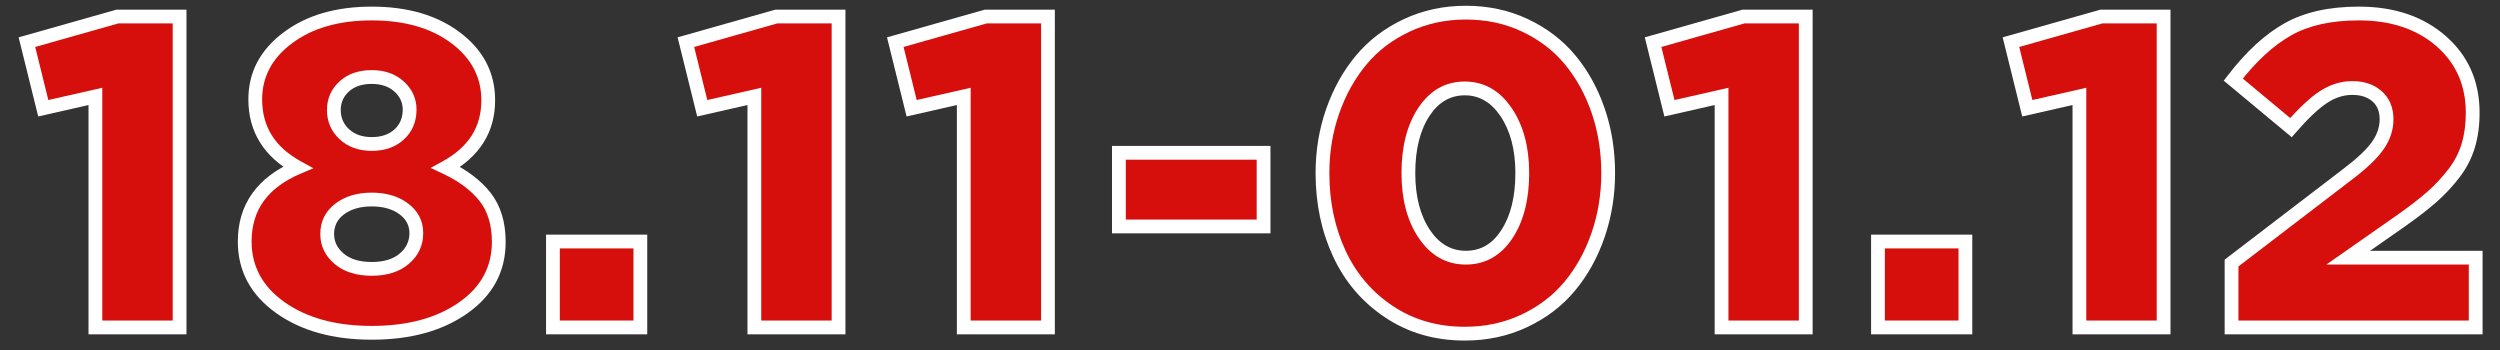
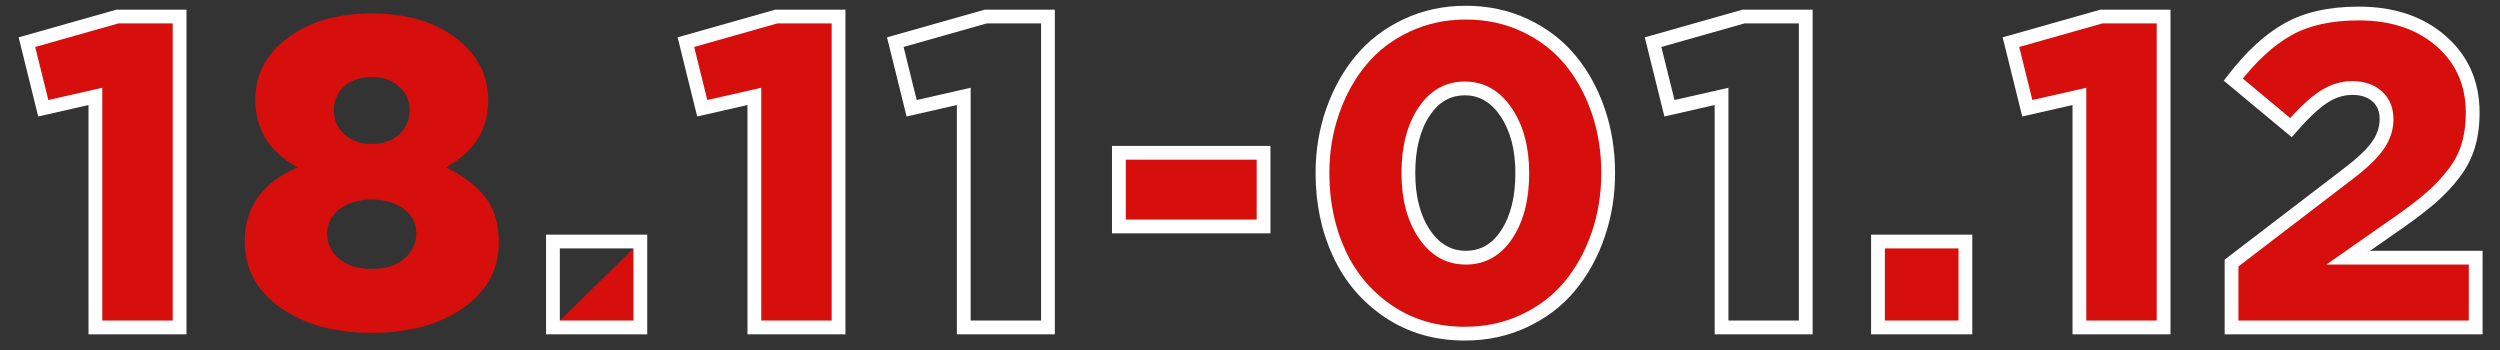
<svg xmlns="http://www.w3.org/2000/svg" width="500" zoomAndPan="magnify" viewBox="0 0 375 52.5" height="70" preserveAspectRatio="xMidYMid meet" version="1.0">
  <rect x="0" y="0" width="375" height="52.5" fill="#333333" stroke="none" />
  <defs>
    <g />
  </defs>
  <g fill="#d60f0c" fill-opacity="1">
    <g transform="translate(3.522, 49.114)">
      <g>
        <path d="M 0.516 -42.797 L 14.078 -46.641 L 23.406 -46.641 L 23.406 0 L 10.781 0 L 10.781 -34.656 L 2.969 -32.875 Z M 0.516 -42.797 " />
      </g>
    </g>
  </g>
  <g fill="#d60f0c" fill-opacity="1">
    <g transform="translate(34.931, 49.114)">
      <g>
        <path d="M 1.781 -12.891 C 1.781 -18.035 4.426 -21.738 9.719 -24 C 5.477 -26.32 3.359 -29.723 3.359 -34.203 C 3.359 -37.922 4.984 -41 8.234 -43.438 C 11.484 -45.875 15.68 -47.094 20.828 -47.094 C 25.992 -47.094 30.195 -45.867 33.438 -43.422 C 36.676 -40.973 38.297 -37.859 38.297 -34.078 C 38.297 -29.68 36.176 -26.32 31.938 -24 C 34.5 -22.789 36.461 -21.312 37.828 -19.562 C 39.203 -17.82 39.891 -15.578 39.891 -12.828 C 39.891 -8.734 38.113 -5.438 34.562 -2.938 C 31.008 -0.438 26.43 0.812 20.828 0.812 C 15.234 0.812 10.66 -0.453 7.109 -2.984 C 3.555 -5.516 1.781 -8.816 1.781 -12.891 Z M 14.141 -14.016 C 14.141 -12.547 14.738 -11.305 15.938 -10.297 C 17.133 -9.285 18.766 -8.781 20.828 -8.781 C 22.898 -8.781 24.531 -9.289 25.719 -10.312 C 26.914 -11.344 27.516 -12.617 27.516 -14.141 C 27.516 -15.629 26.891 -16.844 25.641 -17.781 C 24.391 -18.719 22.785 -19.188 20.828 -19.188 C 18.867 -19.188 17.266 -18.711 16.016 -17.766 C 14.766 -16.816 14.141 -15.566 14.141 -14.016 Z M 15.141 -32.625 C 15.141 -31.156 15.664 -29.938 16.719 -28.969 C 17.781 -28 19.148 -27.516 20.828 -27.516 C 22.523 -27.516 23.895 -27.992 24.938 -28.953 C 25.988 -29.91 26.516 -31.156 26.516 -32.688 C 26.516 -34.02 25.988 -35.164 24.938 -36.125 C 23.895 -37.082 22.523 -37.562 20.828 -37.562 C 19.109 -37.562 17.727 -37.086 16.688 -36.141 C 15.656 -35.191 15.141 -34.02 15.141 -32.625 Z M 15.141 -32.625 " />
      </g>
    </g>
  </g>
  <g fill="#d60f0c" fill-opacity="1">
    <g transform="translate(80.098, 49.114)">
      <g>
-         <path d="M 2.844 0 L 2.844 -12.891 L 15.953 -12.891 L 15.953 0 Z M 2.844 0 " />
+         <path d="M 2.844 0 L 15.953 -12.891 L 15.953 0 Z M 2.844 0 " />
      </g>
    </g>
  </g>
  <g fill="#d60f0c" fill-opacity="1">
    <g transform="translate(102.367, 49.114)">
      <g>
        <path d="M 0.516 -42.797 L 14.078 -46.641 L 23.406 -46.641 L 23.406 0 L 10.781 0 L 10.781 -34.656 L 2.969 -32.875 Z M 0.516 -42.797 " />
      </g>
    </g>
  </g>
  <g fill="#d60f0c" fill-opacity="1">
    <g transform="translate(133.777, 49.114)">
      <g>
-         <path d="M 0.516 -42.797 L 14.078 -46.641 L 23.406 -46.641 L 23.406 0 L 10.781 0 L 10.781 -34.656 L 2.969 -32.875 Z M 0.516 -42.797 " />
-       </g>
+         </g>
    </g>
  </g>
  <g fill="#d60f0c" fill-opacity="1">
    <g transform="translate(165.186, 49.114)">
      <g>
        <path d="M 2.641 -15.141 L 2.641 -26.188 L 24.344 -26.188 L 24.344 -15.141 Z M 2.641 -15.141 " />
      </g>
    </g>
  </g>
  <g fill="#d60f0c" fill-opacity="1">
    <g transform="translate(195.658, 49.114)">
      <g>
        <path d="M 2.719 -23.156 C 2.719 -26.426 3.227 -29.52 4.25 -32.438 C 5.27 -35.352 6.688 -37.906 8.5 -40.094 C 10.32 -42.281 12.594 -44.016 15.312 -45.297 C 18.039 -46.578 21.008 -47.219 24.219 -47.219 C 27.426 -47.219 30.379 -46.582 33.078 -45.312 C 35.785 -44.039 38.039 -42.316 39.844 -40.141 C 41.656 -37.961 43.062 -35.414 44.062 -32.5 C 45.062 -29.582 45.562 -26.469 45.562 -23.156 C 45.562 -19.883 45.055 -16.785 44.047 -13.859 C 43.035 -10.93 41.617 -8.375 39.797 -6.188 C 37.984 -4 35.711 -2.266 32.984 -0.984 C 30.266 0.297 27.289 0.938 24.062 0.938 C 19.781 0.938 15.992 -0.156 12.703 -2.344 C 9.422 -4.531 6.938 -7.438 5.25 -11.062 C 3.562 -14.688 2.719 -18.719 2.719 -23.156 Z M 15.594 -23.156 C 15.594 -19.426 16.391 -16.379 17.984 -14.016 C 19.578 -11.648 21.656 -10.469 24.219 -10.469 C 26.781 -10.469 28.832 -11.641 30.375 -13.984 C 31.914 -16.328 32.688 -19.383 32.688 -23.156 C 32.688 -26.832 31.883 -29.863 30.281 -32.25 C 28.676 -34.645 26.602 -35.844 24.062 -35.844 C 21.52 -35.844 19.473 -34.672 17.922 -32.328 C 16.367 -29.984 15.594 -26.926 15.594 -23.156 Z M 15.594 -23.156 " />
      </g>
    </g>
  </g>
  <g fill="#d60f0c" fill-opacity="1">
    <g transform="translate(247.446, 49.114)">
      <g>
-         <path d="M 0.516 -42.797 L 14.078 -46.641 L 23.406 -46.641 L 23.406 0 L 10.781 0 L 10.781 -34.656 L 2.969 -32.875 Z M 0.516 -42.797 " />
-       </g>
+         </g>
    </g>
  </g>
  <g fill="#d60f0c" fill-opacity="1">
    <g transform="translate(278.855, 49.114)">
      <g>
        <path d="M 2.844 0 L 2.844 -12.891 L 15.953 -12.891 L 15.953 0 Z M 2.844 0 " />
      </g>
    </g>
  </g>
  <g fill="#d60f0c" fill-opacity="1">
    <g transform="translate(301.125, 49.114)">
      <g>
        <path d="M 0.516 -42.797 L 14.078 -46.641 L 23.406 -46.641 L 23.406 0 L 10.781 0 L 10.781 -34.656 L 2.969 -32.875 Z M 0.516 -42.797 " />
      </g>
    </g>
  </g>
  <g fill="#d60f0c" fill-opacity="1">
    <g transform="translate(332.534, 49.114)">
      <g>
        <path d="M 2.203 0 L 2.203 -9.656 L 19.5 -22.891 C 21.676 -24.535 23.211 -25.984 24.109 -27.234 C 25.004 -28.492 25.453 -29.828 25.453 -31.234 C 25.453 -32.672 24.984 -33.805 24.047 -34.641 C 23.109 -35.484 21.863 -35.906 20.312 -35.906 C 18.801 -35.906 17.359 -35.453 15.984 -34.547 C 14.609 -33.648 12.984 -32.125 11.109 -29.969 L 2.453 -37.172 C 5.098 -40.617 7.828 -43.133 10.641 -44.719 C 13.453 -46.301 17 -47.094 21.281 -47.094 C 26.344 -47.094 30.453 -45.711 33.609 -42.953 C 36.773 -40.191 38.359 -36.609 38.359 -32.203 C 38.359 -30.391 38.141 -28.742 37.703 -27.266 C 37.266 -25.797 36.555 -24.422 35.578 -23.141 C 34.598 -21.859 33.504 -20.68 32.297 -19.609 C 31.086 -18.547 29.535 -17.348 27.641 -16.016 L 19.703 -10.469 L 38.812 -10.469 L 38.812 0 Z M 2.203 0 " />
      </g>
    </g>
  </g>
  <g fill="#ffffff" fill-opacity="1">
    <g transform="translate(3.522, 49.114)">
      <g>
        <path d="M 0.234 -43.785 L 13.938 -47.668 L 24.449 -47.668 L 24.449 1.035 L 9.754 1.035 L 9.754 -34.652 L 10.785 -34.652 L 11.016 -33.645 L 2.211 -31.645 L -0.727 -43.516 Z M 0.797 -41.797 L 0.516 -42.793 L 1.52 -43.039 L 3.973 -33.125 L 2.973 -32.879 L 2.742 -33.887 L 11.82 -35.949 L 11.82 0 L 10.785 0 L 10.785 -1.035 L 23.414 -1.035 L 23.414 0 L 22.383 0 L 22.383 -46.637 L 23.414 -46.637 L 23.414 -45.602 L 14.082 -45.602 L 14.082 -46.637 L 14.363 -45.641 Z M 0.797 -41.797 " />
      </g>
    </g>
  </g>
  <g fill="#ffffff" fill-opacity="1">
    <g transform="translate(34.931, 49.114)">
      <g>
-         <path d="M 0.742 -12.887 C 0.742 -15.68 1.469 -18.094 2.922 -20.125 C 4.359 -22.133 6.488 -23.742 9.316 -24.945 L 9.723 -23.996 L 9.223 -23.09 C 6.945 -24.34 5.227 -25.891 4.074 -27.746 C 2.906 -29.613 2.324 -31.766 2.324 -34.203 C 2.324 -38.27 4.09 -41.625 7.617 -44.266 C 11.051 -46.836 15.457 -48.121 20.832 -48.121 C 26.23 -48.121 30.641 -46.828 34.066 -44.246 C 37.578 -41.598 39.336 -38.207 39.336 -34.074 C 39.336 -31.676 38.754 -29.555 37.586 -27.707 C 36.43 -25.879 34.715 -24.34 32.438 -23.09 L 31.941 -23.996 L 32.383 -24.93 C 35.09 -23.656 37.18 -22.082 38.648 -20.211 C 40.164 -18.277 40.918 -15.816 40.918 -12.82 C 40.918 -8.371 38.996 -4.797 35.152 -2.094 C 31.422 0.531 26.648 1.84 20.832 1.84 C 15.012 1.84 10.238 0.512 6.504 -2.145 C 2.664 -4.883 0.742 -8.461 0.742 -12.887 Z M 2.809 -12.887 C 2.809 -9.172 4.441 -6.152 7.703 -3.828 C 11.078 -1.426 15.453 -0.227 20.832 -0.227 C 26.211 -0.227 30.59 -1.414 33.961 -3.785 C 37.223 -6.078 38.852 -9.09 38.852 -12.82 C 38.852 -15.34 38.242 -17.379 37.023 -18.934 C 35.754 -20.551 33.914 -21.926 31.5 -23.062 L 29.664 -23.926 L 31.445 -24.902 C 33.41 -25.98 34.875 -27.281 35.84 -28.812 C 36.793 -30.32 37.27 -32.074 37.27 -34.074 C 37.27 -37.52 35.785 -40.359 32.82 -42.598 C 29.766 -44.902 25.77 -46.055 20.832 -46.055 C 15.914 -46.055 11.922 -44.906 8.855 -42.609 C 5.879 -40.383 4.391 -37.582 4.391 -34.203 C 4.391 -32.16 4.871 -30.371 5.828 -28.84 C 6.793 -27.289 8.254 -25.977 10.219 -24.902 L 12.082 -23.879 L 10.125 -23.047 C 7.656 -21.992 5.816 -20.617 4.602 -18.922 C 3.406 -17.25 2.809 -15.238 2.809 -12.887 Z M 15.18 -14.016 C 15.18 -12.871 15.656 -11.898 16.605 -11.09 C 17.609 -10.242 19.016 -9.816 20.832 -9.816 C 22.645 -9.816 24.051 -10.246 25.051 -11.105 C 26.004 -11.922 26.484 -12.934 26.484 -14.145 C 26.484 -15.285 25.996 -16.223 25.023 -16.953 C 23.957 -17.75 22.562 -18.152 20.832 -18.152 C 19.102 -18.152 17.707 -17.746 16.645 -16.941 C 15.668 -16.199 15.18 -15.223 15.18 -14.016 Z M 13.113 -14.016 C 13.113 -15.91 13.871 -17.434 15.395 -18.586 C 16.828 -19.672 18.641 -20.219 20.832 -20.219 C 23.02 -20.219 24.832 -19.68 26.262 -18.605 C 27.789 -17.461 28.551 -15.977 28.551 -14.145 C 28.551 -12.301 27.832 -10.762 26.395 -9.535 C 25.008 -8.344 23.152 -7.75 20.832 -7.75 C 18.512 -7.75 16.656 -8.34 15.27 -9.516 C 13.832 -10.73 13.113 -12.234 13.113 -14.016 Z M 16.18 -32.617 C 16.18 -31.457 16.598 -30.496 17.43 -29.73 C 18.285 -28.945 19.422 -28.551 20.832 -28.551 C 22.266 -28.551 23.402 -28.938 24.25 -29.715 C 25.07 -30.469 25.48 -31.457 25.48 -32.684 C 25.48 -33.715 25.07 -34.609 24.25 -35.363 C 23.402 -36.137 22.266 -36.527 20.832 -36.527 C 19.375 -36.527 18.23 -36.145 17.395 -35.379 C 16.586 -34.637 16.18 -33.715 16.18 -32.617 Z M 14.113 -32.617 C 14.113 -34.32 14.742 -35.75 16 -36.902 C 17.23 -38.031 18.84 -38.594 20.832 -38.594 C 22.801 -38.594 24.406 -38.023 25.648 -36.883 C 26.914 -35.723 27.547 -34.32 27.547 -32.684 C 27.547 -30.852 26.914 -29.355 25.648 -28.191 C 24.406 -27.051 22.801 -26.484 20.832 -26.484 C 18.883 -26.484 17.281 -27.059 16.031 -28.207 C 14.754 -29.383 14.113 -30.852 14.113 -32.617 Z M 14.113 -32.617 " />
-       </g>
+         </g>
    </g>
  </g>
  <g fill="#ffffff" fill-opacity="1">
    <g transform="translate(80.098, 49.114)">
      <g>
        <path d="M 1.809 -13.918 L 16.988 -13.918 L 16.988 1.035 L 1.809 1.035 Z M 3.875 -11.852 L 3.875 -1.035 L 14.922 -1.035 L 14.922 -11.852 Z M 3.875 -11.852 " />
      </g>
    </g>
  </g>
  <g fill="#ffffff" fill-opacity="1">
    <g transform="translate(102.367, 49.114)">
      <g>
        <path d="M 0.234 -43.785 L 13.938 -47.668 L 24.449 -47.668 L 24.449 1.035 L 9.754 1.035 L 9.754 -34.652 L 10.785 -34.652 L 11.016 -33.645 L 2.211 -31.645 L -0.727 -43.516 Z M 0.797 -41.797 L 0.516 -42.793 L 1.52 -43.039 L 3.973 -33.125 L 2.973 -32.879 L 2.742 -33.887 L 11.82 -35.949 L 11.82 0 L 10.785 0 L 10.785 -1.035 L 23.414 -1.035 L 23.414 0 L 22.383 0 L 22.383 -46.637 L 23.414 -46.637 L 23.414 -45.602 L 14.082 -45.602 L 14.082 -46.637 L 14.363 -45.641 Z M 0.797 -41.797 " />
      </g>
    </g>
  </g>
  <g fill="#ffffff" fill-opacity="1">
    <g transform="translate(133.777, 49.114)">
      <g>
        <path d="M 0.234 -43.785 L 13.938 -47.668 L 24.449 -47.668 L 24.449 1.035 L 9.754 1.035 L 9.754 -34.652 L 10.785 -34.652 L 11.016 -33.645 L 2.211 -31.645 L -0.727 -43.516 Z M 0.797 -41.797 L 0.516 -42.793 L 1.52 -43.039 L 3.973 -33.125 L 2.973 -32.879 L 2.742 -33.887 L 11.82 -35.949 L 11.82 0 L 10.785 0 L 10.785 -1.035 L 23.414 -1.035 L 23.414 0 L 22.383 0 L 22.383 -46.637 L 23.414 -46.637 L 23.414 -45.602 L 14.082 -45.602 L 14.082 -46.637 L 14.363 -45.641 Z M 0.797 -41.797 " />
      </g>
    </g>
  </g>
  <g fill="#ffffff" fill-opacity="1">
    <g transform="translate(165.186, 49.114)">
      <g>
        <path d="M 1.613 -27.227 L 25.383 -27.227 L 25.383 -14.113 L 1.613 -14.113 Z M 3.684 -25.16 L 3.684 -16.18 L 23.316 -16.18 L 23.316 -25.16 Z M 3.684 -25.16 " />
      </g>
    </g>
  </g>
  <g fill="#ffffff" fill-opacity="1">
    <g transform="translate(195.658, 49.114)">
      <g>
        <path d="M 1.68 -23.156 C 1.68 -26.547 2.211 -29.754 3.273 -32.785 C 4.336 -35.816 5.816 -38.477 7.715 -40.758 C 9.633 -43.059 12.023 -44.883 14.883 -46.23 C 17.746 -47.578 20.859 -48.25 24.223 -48.25 C 27.586 -48.25 30.688 -47.582 33.527 -46.246 C 36.367 -44.91 38.742 -43.098 40.648 -40.805 C 42.539 -38.531 44.004 -35.879 45.047 -32.84 C 46.086 -29.816 46.602 -26.586 46.602 -23.156 C 46.602 -19.77 46.078 -16.555 45.027 -13.516 C 43.977 -10.469 42.5 -7.805 40.598 -5.523 C 38.684 -3.219 36.293 -1.395 33.43 -0.051 C 30.566 1.297 27.445 1.969 24.062 1.969 C 19.566 1.969 15.594 0.82 12.137 -1.48 C 8.691 -3.773 6.082 -6.82 4.312 -10.625 C 2.559 -14.391 1.68 -18.566 1.68 -23.156 Z M 3.746 -23.156 C 3.746 -18.875 4.559 -14.988 6.184 -11.496 C 7.793 -8.047 10.16 -5.281 13.281 -3.203 C 16.391 -1.133 19.984 -0.098 24.062 -0.098 C 27.137 -0.098 29.965 -0.703 32.551 -1.922 C 35.137 -3.137 37.289 -4.777 39.012 -6.848 C 40.75 -8.934 42.105 -11.383 43.074 -14.191 C 44.051 -17.012 44.535 -20 44.535 -23.156 C 44.535 -26.355 44.055 -29.363 43.09 -32.172 C 42.129 -34.969 40.785 -37.406 39.059 -39.484 C 37.348 -41.539 35.211 -43.172 32.648 -44.375 C 30.086 -45.582 27.277 -46.184 24.223 -46.184 C 21.168 -46.184 18.348 -45.574 15.766 -44.359 C 13.18 -43.145 11.027 -41.504 9.305 -39.434 C 7.566 -37.344 6.203 -34.898 5.223 -32.098 C 4.238 -29.293 3.746 -26.312 3.746 -23.156 Z M 16.633 -23.156 C 16.633 -19.641 17.371 -16.789 18.848 -14.594 C 20.234 -12.531 22.027 -11.496 24.223 -11.496 C 25.32 -11.496 26.301 -11.746 27.168 -12.242 C 28.051 -12.746 28.832 -13.516 29.512 -14.551 C 30.938 -16.727 31.648 -19.594 31.648 -23.156 C 31.648 -26.629 30.906 -29.473 29.418 -31.688 C 28.02 -33.773 26.234 -34.816 24.062 -34.816 C 21.891 -34.816 20.133 -33.797 18.785 -31.758 C 17.352 -29.586 16.633 -26.719 16.633 -23.156 Z M 14.566 -23.156 C 14.566 -27.133 15.398 -30.379 17.062 -32.898 C 18.816 -35.555 21.148 -36.883 24.062 -36.883 C 26.969 -36.883 29.328 -35.535 31.137 -32.84 C 32.855 -30.277 33.719 -27.047 33.719 -23.156 C 33.719 -19.184 32.891 -15.938 31.238 -13.418 C 30.379 -12.105 29.363 -11.117 28.195 -10.445 C 27.012 -9.77 25.688 -9.43 24.223 -9.43 C 21.293 -9.43 18.93 -10.766 17.133 -13.441 C 15.422 -15.98 14.566 -19.223 14.566 -23.156 Z M 14.566 -23.156 " />
      </g>
    </g>
  </g>
  <g fill="#ffffff" fill-opacity="1">
    <g transform="translate(247.446, 49.114)">
      <g>
        <path d="M 0.234 -43.785 L 13.938 -47.668 L 24.449 -47.668 L 24.449 1.035 L 9.754 1.035 L 9.754 -34.652 L 10.785 -34.652 L 11.016 -33.645 L 2.211 -31.645 L -0.727 -43.516 Z M 0.797 -41.797 L 0.516 -42.793 L 1.52 -43.039 L 3.973 -33.125 L 2.973 -32.879 L 2.742 -33.887 L 11.82 -35.949 L 11.82 0 L 10.785 0 L 10.785 -1.035 L 23.414 -1.035 L 23.414 0 L 22.383 0 L 22.383 -46.637 L 23.414 -46.637 L 23.414 -45.602 L 14.082 -45.602 L 14.082 -46.637 L 14.363 -45.641 Z M 0.797 -41.797 " />
      </g>
    </g>
  </g>
  <g fill="#ffffff" fill-opacity="1">
    <g transform="translate(278.855, 49.114)">
      <g>
        <path d="M 1.809 -13.918 L 16.988 -13.918 L 16.988 1.035 L 1.809 1.035 Z M 3.875 -11.852 L 3.875 -1.035 L 14.922 -1.035 L 14.922 -11.852 Z M 3.875 -11.852 " />
      </g>
    </g>
  </g>
  <g fill="#ffffff" fill-opacity="1">
    <g transform="translate(301.125, 49.114)">
      <g>
        <path d="M 0.234 -43.785 L 13.938 -47.668 L 24.449 -47.668 L 24.449 1.035 L 9.754 1.035 L 9.754 -34.652 L 10.785 -34.652 L 11.016 -33.645 L 2.211 -31.645 L -0.727 -43.516 Z M 0.797 -41.797 L 0.516 -42.793 L 1.52 -43.039 L 3.973 -33.125 L 2.973 -32.879 L 2.742 -33.887 L 11.82 -35.949 L 11.82 0 L 10.785 0 L 10.785 -1.035 L 23.414 -1.035 L 23.414 0 L 22.383 0 L 22.383 -46.637 L 23.414 -46.637 L 23.414 -45.602 L 14.082 -45.602 L 14.082 -46.637 L 14.363 -45.641 Z M 0.797 -41.797 " />
      </g>
    </g>
  </g>
  <g fill="#ffffff" fill-opacity="1">
    <g transform="translate(332.534, 49.114)">
      <g>
        <path d="M 1.164 0 L 1.164 -10.168 L 18.879 -23.719 C 20.973 -25.293 22.434 -26.668 23.266 -27.84 C 24.031 -28.922 24.414 -30.051 24.414 -31.23 C 24.414 -32.367 24.062 -33.25 23.355 -33.883 C 22.613 -34.547 21.602 -34.879 20.312 -34.879 C 19.012 -34.879 17.758 -34.484 16.555 -33.691 C 15.254 -32.84 13.699 -31.375 11.891 -29.293 L 11.227 -28.531 L 1.027 -37.016 L 1.637 -37.801 C 4.367 -41.359 7.203 -43.965 10.133 -45.613 C 13.102 -47.285 16.816 -48.121 21.281 -48.121 C 26.602 -48.121 30.938 -46.66 34.301 -43.734 C 37.699 -40.77 39.402 -36.926 39.402 -32.199 C 39.402 -30.289 39.168 -28.551 38.695 -26.977 C 38.219 -25.383 37.453 -23.895 36.395 -22.512 C 35.375 -21.18 34.238 -19.957 32.98 -18.844 C 31.746 -17.754 30.168 -16.531 28.242 -15.176 L 20.293 -9.617 L 19.699 -10.465 L 19.699 -11.496 L 39.852 -11.496 L 39.852 1.035 L 1.164 1.035 Z M 3.23 0 L 2.195 0 L 2.195 -1.035 L 38.82 -1.035 L 38.82 0 L 37.785 0 L 37.785 -10.465 L 38.82 -10.465 L 38.82 -9.43 L 16.418 -9.43 L 27.051 -16.863 C 28.914 -18.176 30.434 -19.355 31.613 -20.395 C 32.766 -21.414 33.812 -22.539 34.754 -23.77 C 35.656 -24.949 36.309 -26.215 36.715 -27.57 C 37.129 -28.949 37.336 -30.492 37.336 -32.199 C 37.336 -36.301 35.871 -39.625 32.941 -42.176 C 29.973 -44.762 26.086 -46.055 21.281 -46.055 C 17.18 -46.055 13.801 -45.309 11.148 -43.812 C 8.461 -42.301 5.836 -39.875 3.273 -36.543 L 2.453 -37.172 L 3.117 -37.969 L 11.77 -30.766 L 11.109 -29.973 L 10.332 -30.648 C 12.266 -32.875 13.961 -34.465 15.418 -35.422 C 16.969 -36.438 18.602 -36.945 20.312 -36.945 C 22.129 -36.945 23.602 -36.438 24.734 -35.422 C 25.898 -34.379 26.484 -32.98 26.484 -31.23 C 26.484 -29.609 25.973 -28.082 24.953 -26.645 C 23.996 -25.297 22.391 -23.773 20.133 -22.078 L 2.824 -8.836 L 2.195 -9.656 L 3.23 -9.656 Z M 3.23 0 " />
      </g>
    </g>
  </g>
</svg>